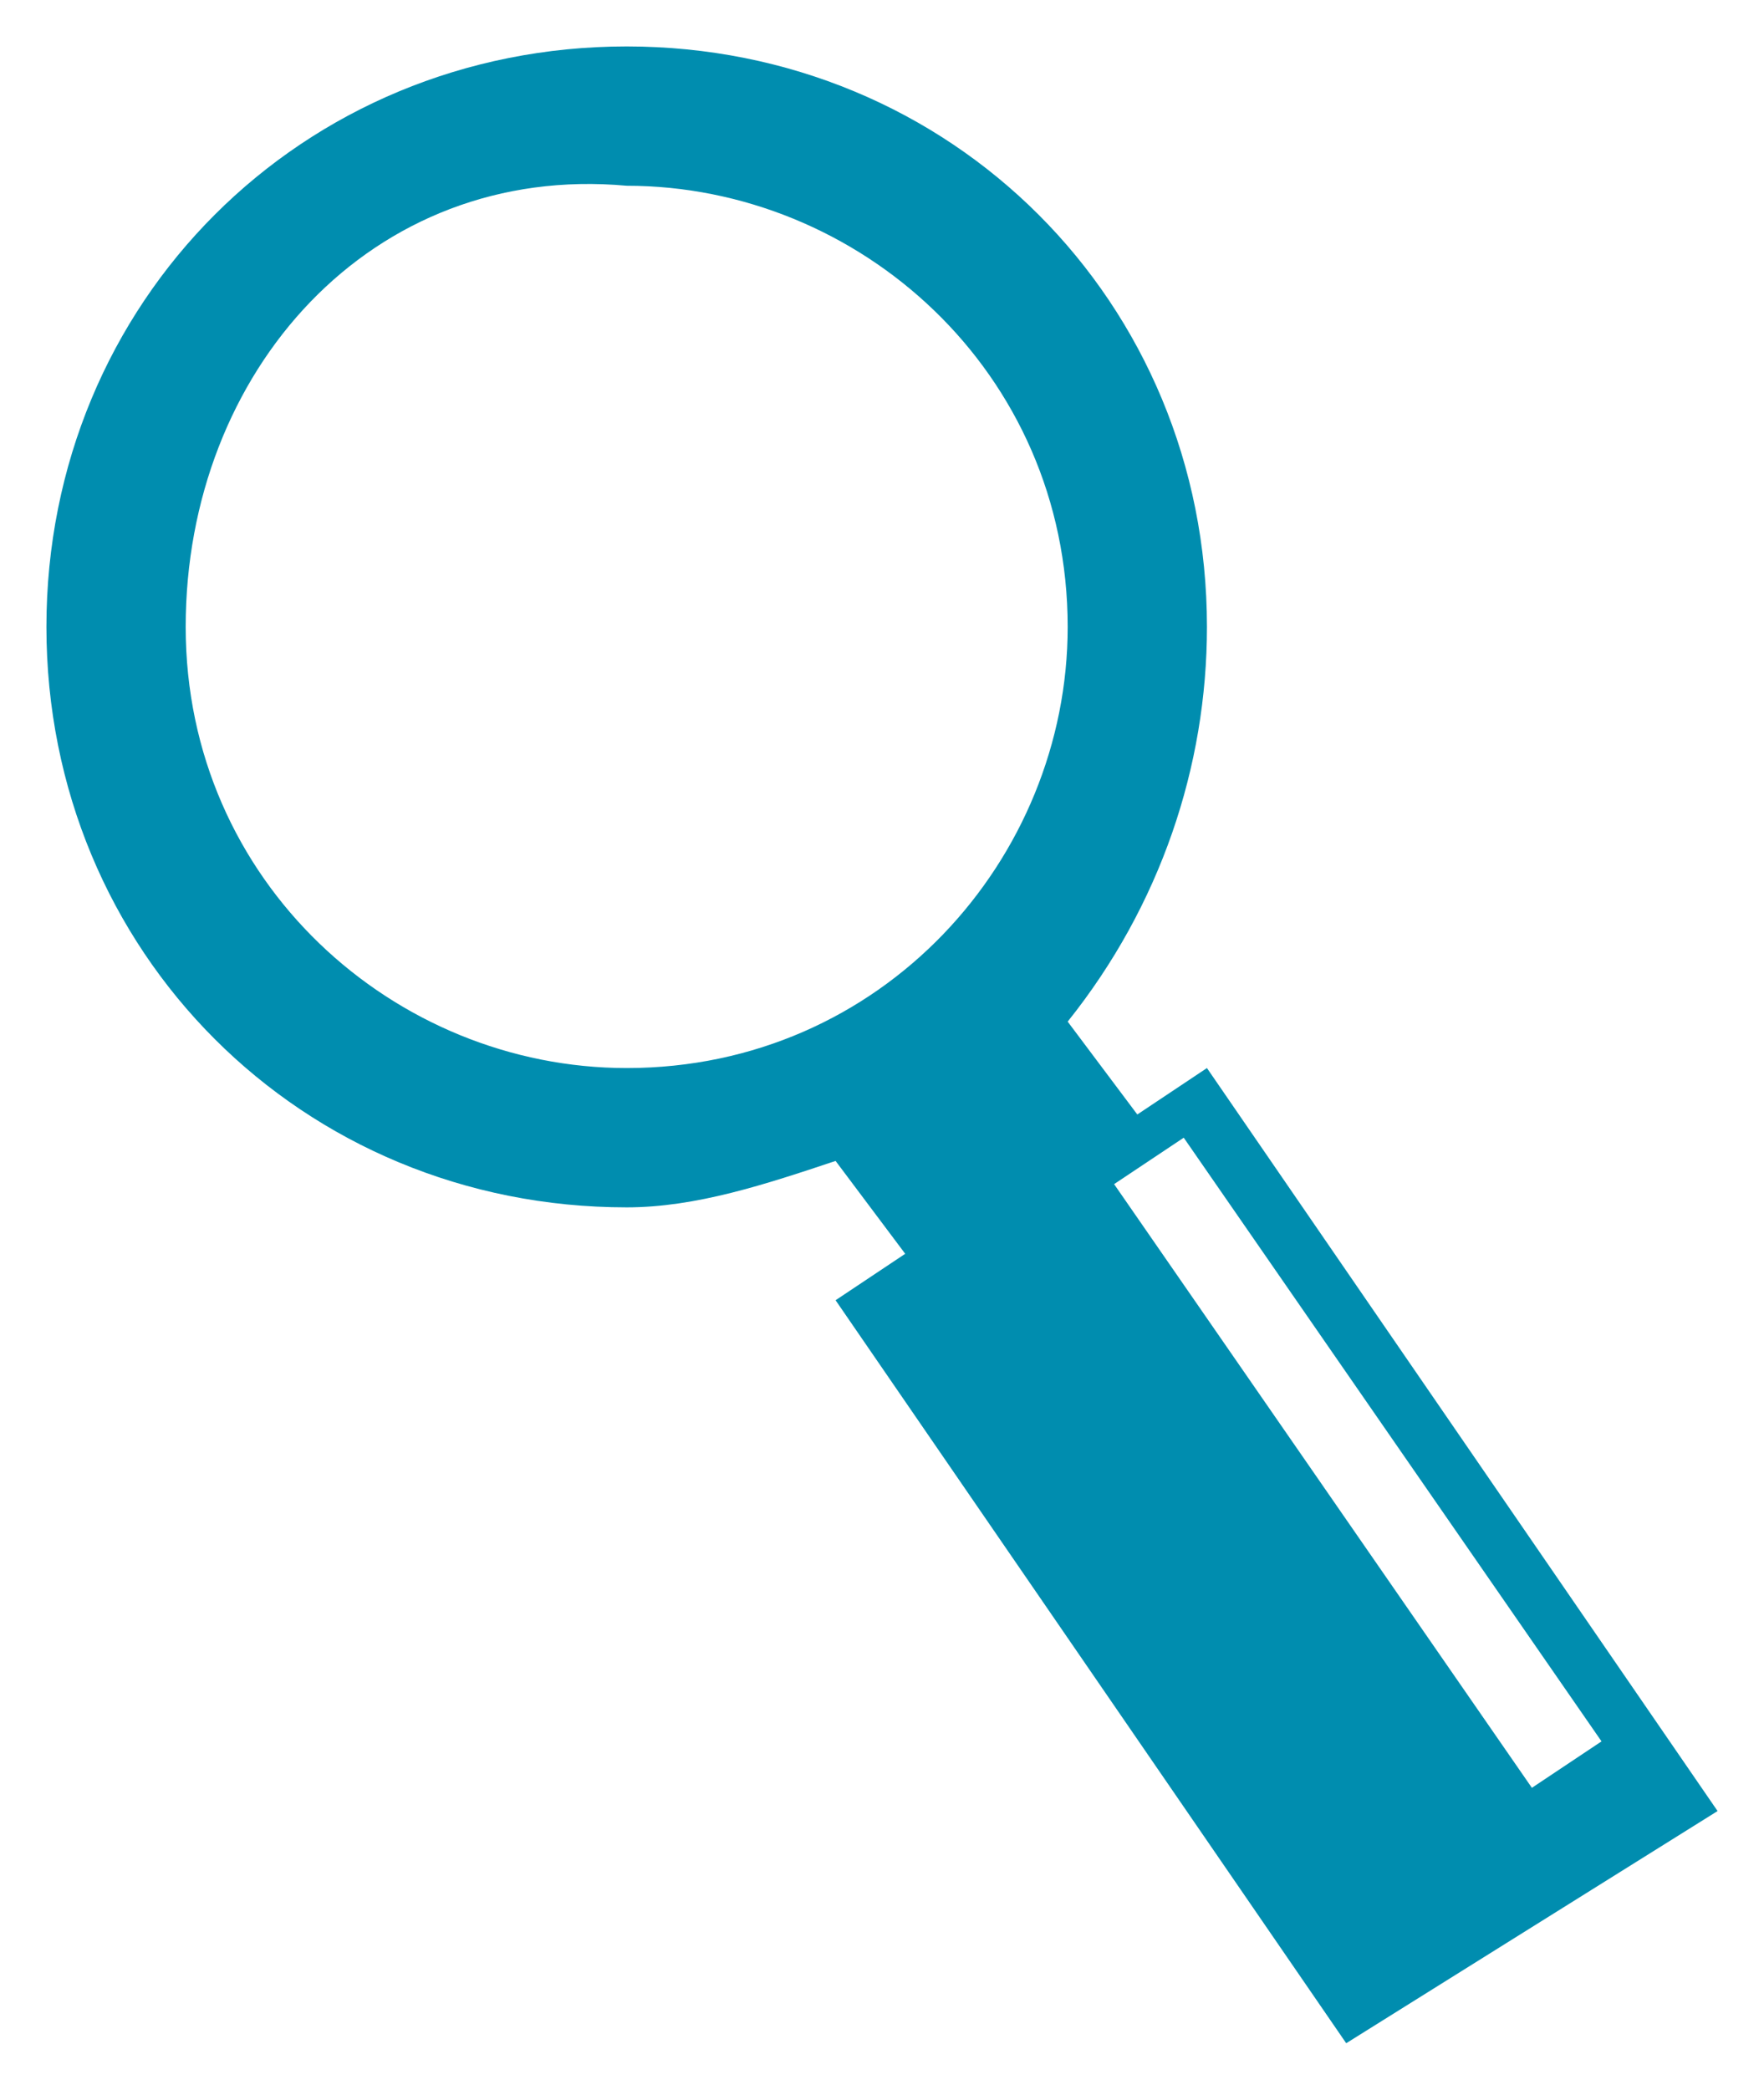
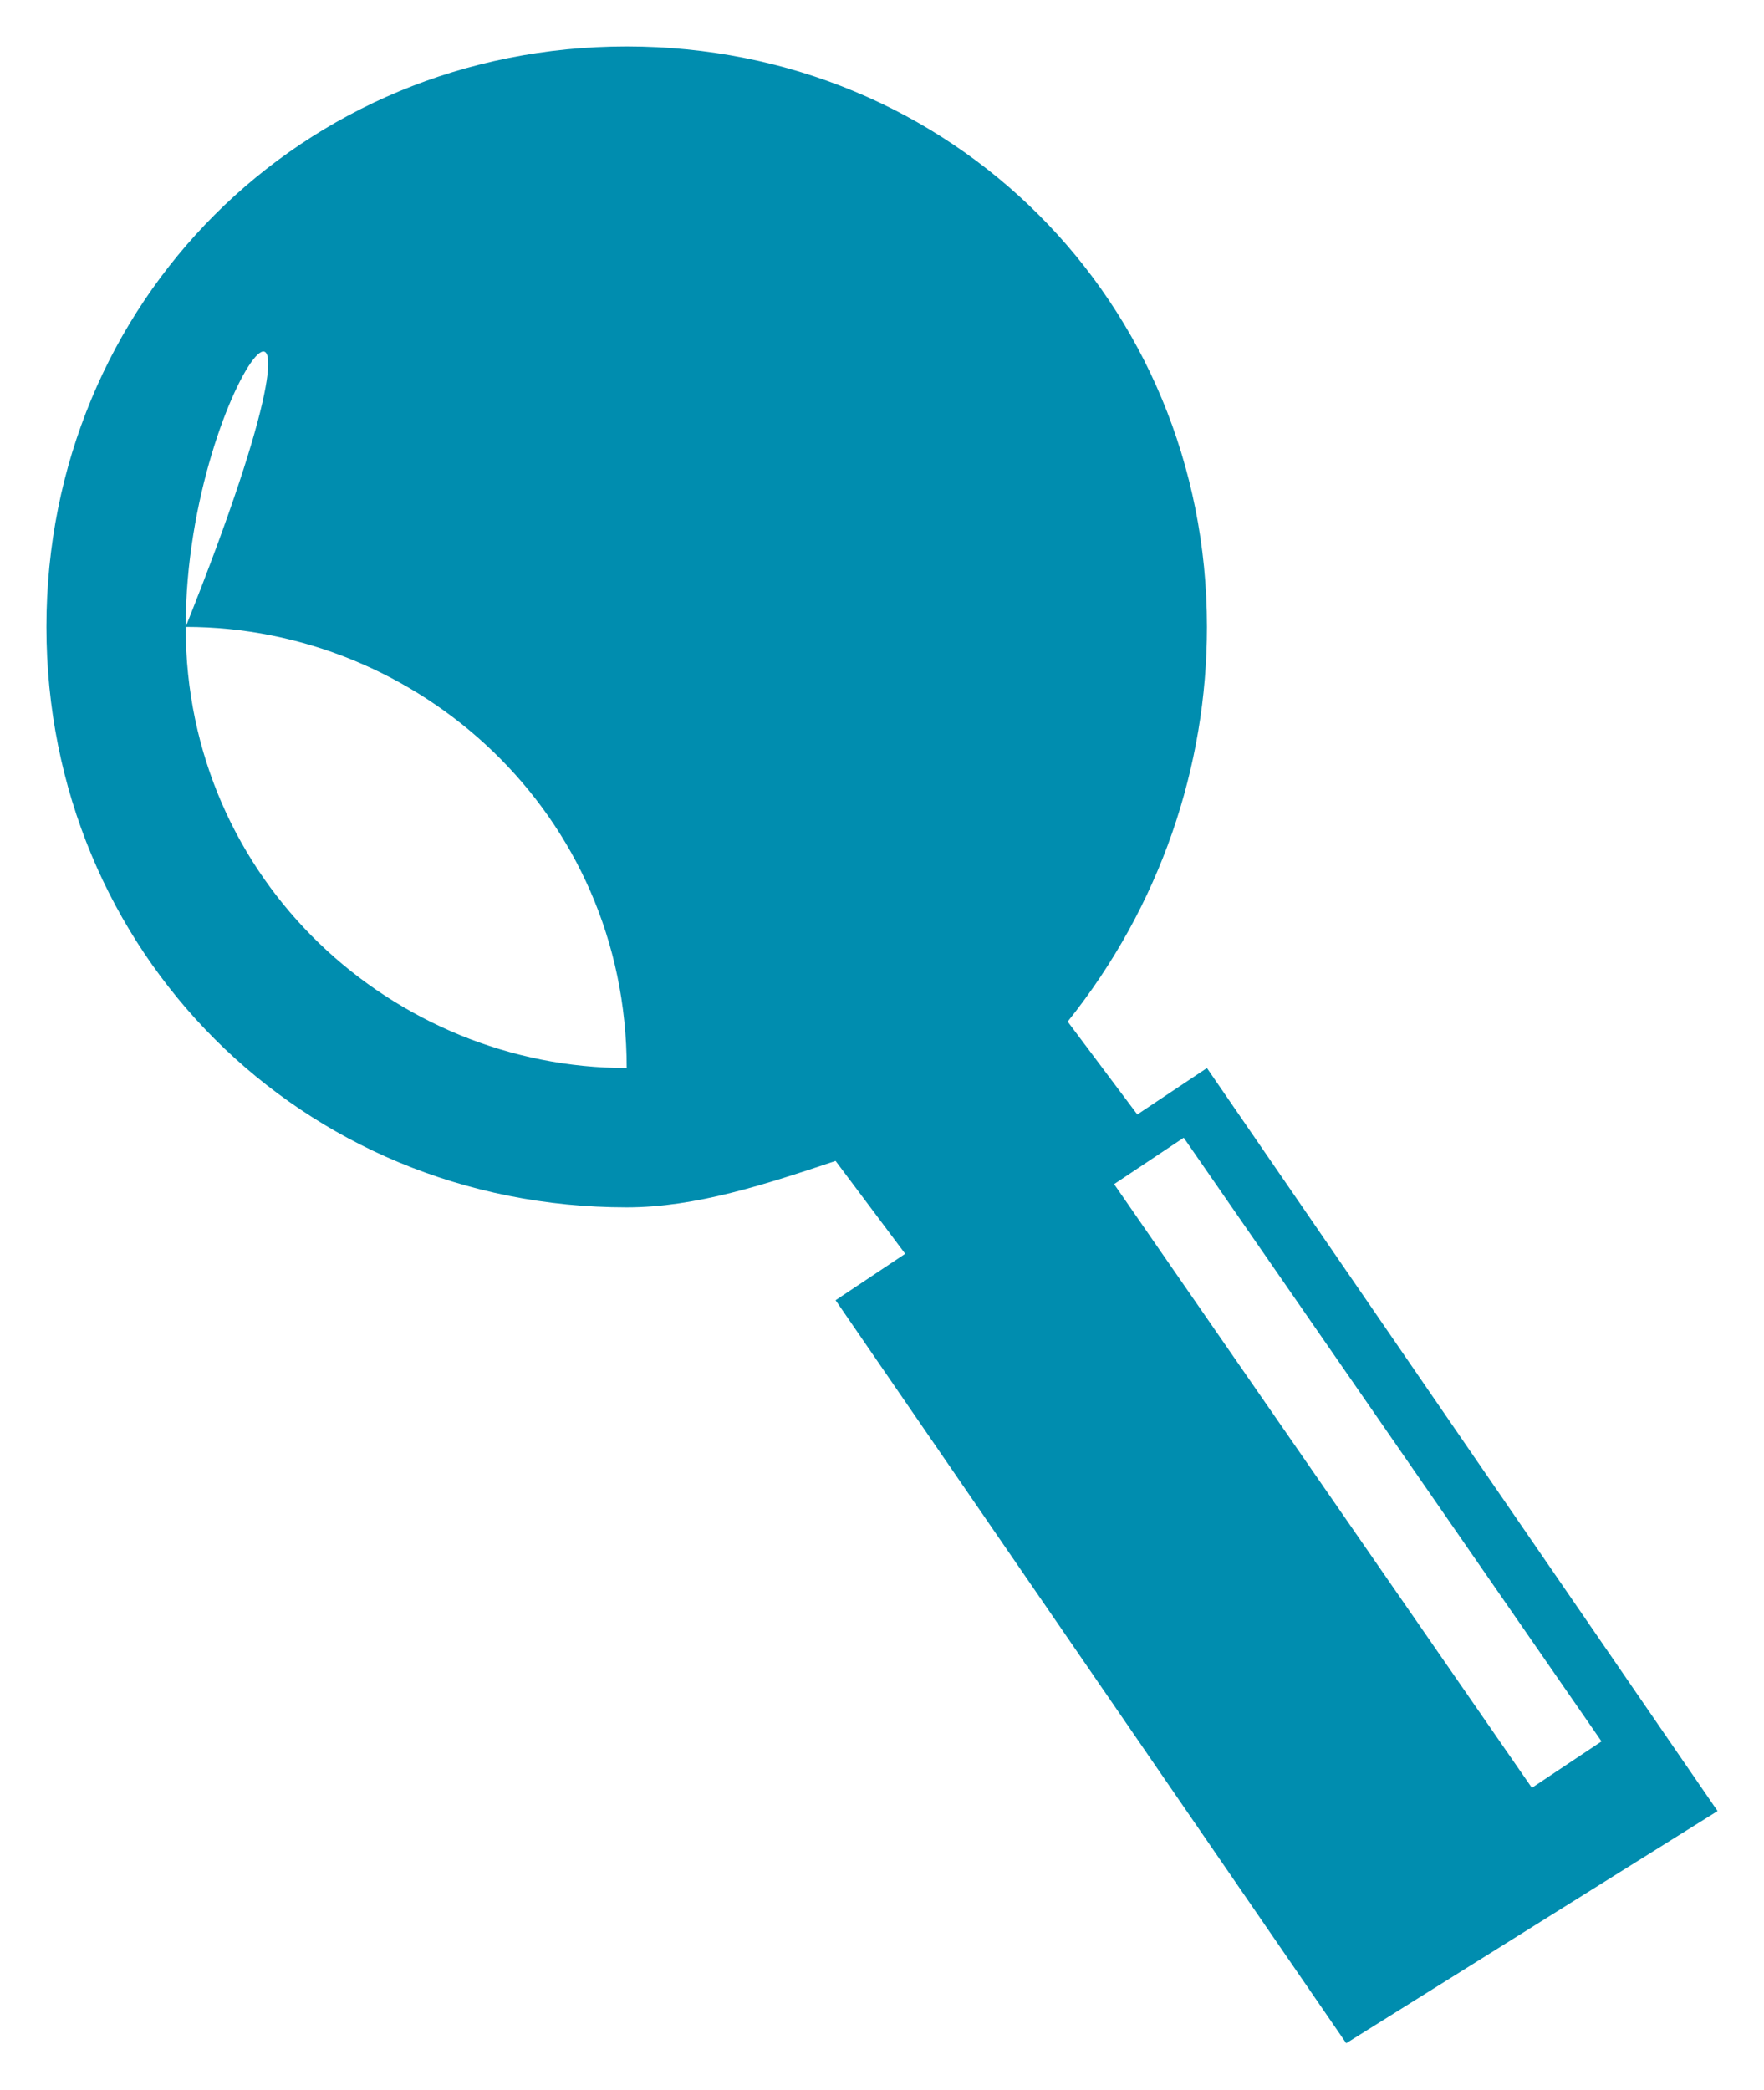
<svg xmlns="http://www.w3.org/2000/svg" version="1.1" id="Layer_1" x="0px" y="0px" width="15.2px" height="18px" viewBox="0 0 7.6 9" style="enable-background:new 0 0 7.6 9;" xml:space="preserve">
  <style type="text/css">
	.st0{fill:#008DAF;}
</style>
-   <path class="st0" d="M3.6,5.6l0.3-0.2L3.6,5C3.3,5.1,3,5.2,2.7,5.2c-1.4,0-2.5-1.1-2.5-2.5c0-1.4,1.1-2.5,2.5-2.5  c1.4,0,2.5,1.1,2.5,2.5c0,0.6-0.2,1.2-0.6,1.7l0.3,0.4l0.3-0.2l2.2,3.2L5.8,8.8L3.6,5.6 M4.8,5.1l1.8,2.6l0.3-0.2L5.1,4.9L4.8,5.1z   M0.8,2.7c0,1.1,0.9,1.9,1.9,1.9c1.1,0,1.9-0.9,1.9-1.9c0-1.1-0.9-1.9-1.9-1.9C1.6,0.7,0.8,1.6,0.8,2.7z" />
+   <path class="st0" d="M3.6,5.6l0.3-0.2L3.6,5C3.3,5.1,3,5.2,2.7,5.2c-1.4,0-2.5-1.1-2.5-2.5c0-1.4,1.1-2.5,2.5-2.5  c1.4,0,2.5,1.1,2.5,2.5c0,0.6-0.2,1.2-0.6,1.7l0.3,0.4l0.3-0.2l2.2,3.2L5.8,8.8L3.6,5.6 M4.8,5.1l1.8,2.6l0.3-0.2L5.1,4.9L4.8,5.1z   M0.8,2.7c0,1.1,0.9,1.9,1.9,1.9c0-1.1-0.9-1.9-1.9-1.9C1.6,0.7,0.8,1.6,0.8,2.7z" />
</svg>